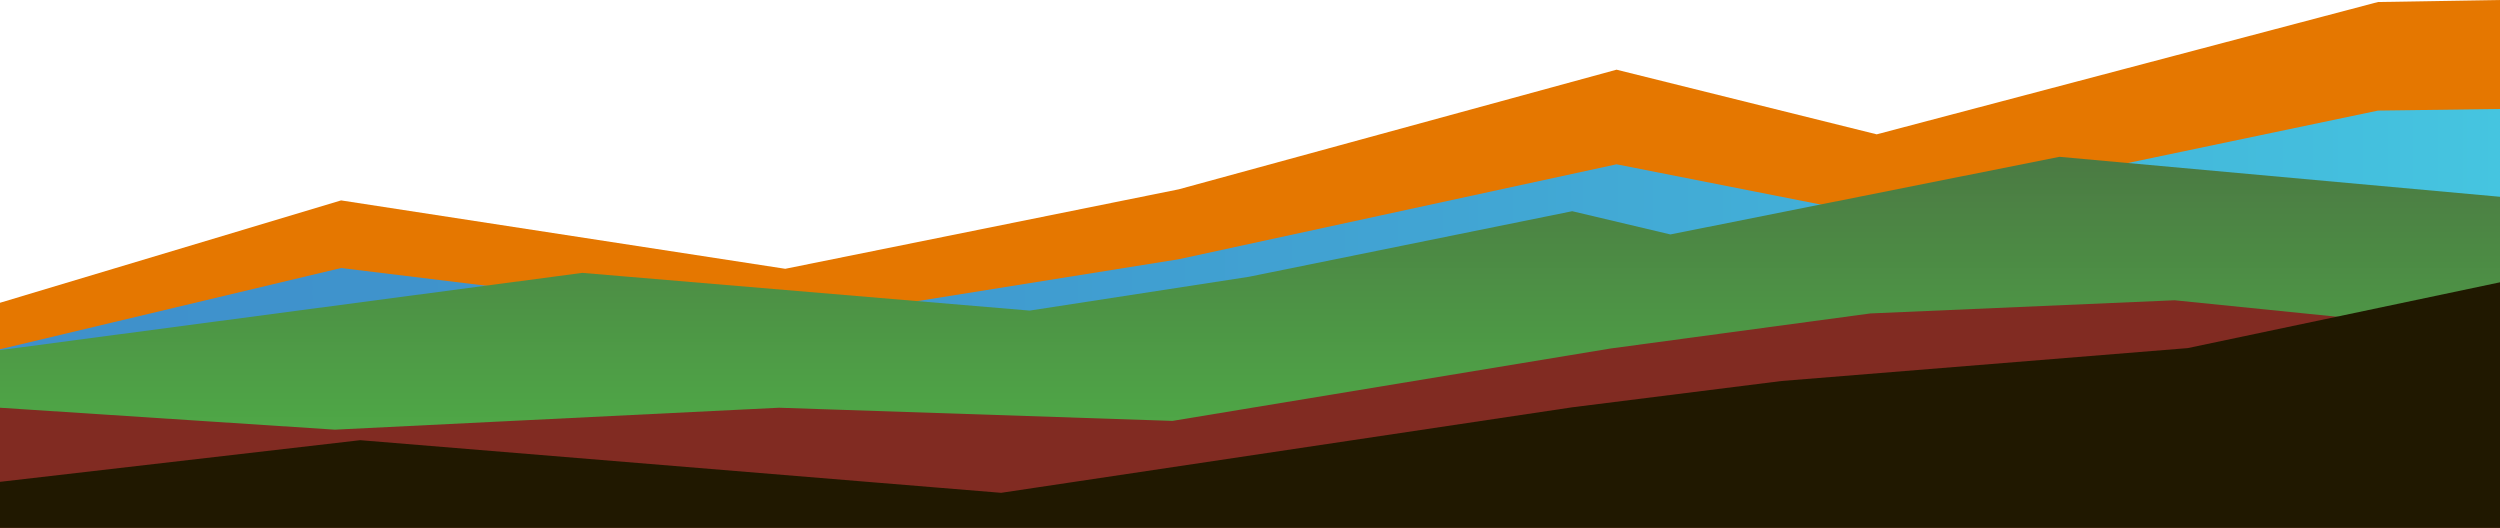
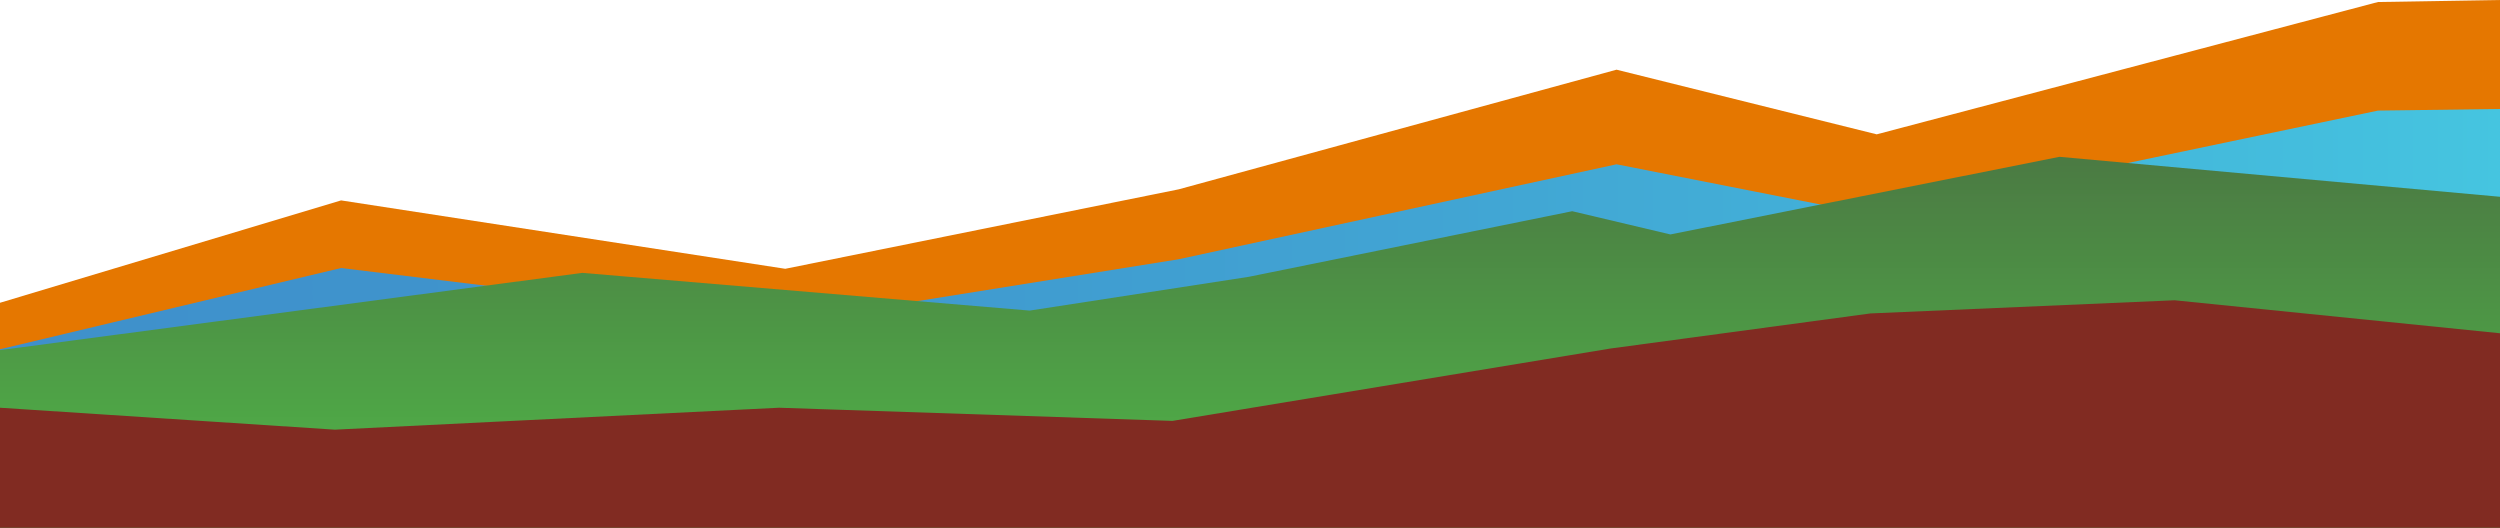
<svg xmlns="http://www.w3.org/2000/svg" width="720" height="152" viewBox="0 0 720 152" fill="none">
  <g clip-path="url(#clip0_1169_8444)">
    <path d="M0 87.198L98.227 57.715L226.154 77.412L339.46 54.528L465.562 20.069L540.491 38.689L684.854 0.58L720 0V152H0C0 152 0 83.224 0 87.198Z" fill="#E57700" />
    <path d="M0 100.585L98.227 77.188L226.154 92.819L339.46 74.663L465.562 47.316L540.491 62.095L684.864 31.85L720.01 31.387V151.992H0C0 151.992 0 97.423 0 100.585Z" fill="url(#paint0_linear_1169_8444)" />
    <path d="M0 100.834L167.7 78.587L296.545 89.45L359.596 79.73L452.796 60.828L481.07 67.518L593.13 45.164L720 56.672V151.992H0C0 151.992 0 98.689 0 100.834Z" fill="url(#paint1_linear_1169_8444)" />
    <path d="M0 117.426L96.431 123.743L224.359 117.426L337.665 121.218L463.767 100.379L538.696 90.269L626.271 86.478L720.01 95.982V152H0C0 152 0 114.271 0 117.434V117.426Z" fill="#812B22" />
-     <path d="M0 138.769L103.742 126.773L288.317 141.932L452.796 117.301L513.105 109.726L630.061 100.254L720 81.303V152.008H0C0 152.008 0 137.511 0 138.778V138.769Z" fill="#201800" />
  </g>
  <defs>
    <linearGradient id="paint0_linear_1169_8444" x1="0" y1="91.693" x2="720" y2="91.693" gradientUnits="userSpaceOnUse">
      <stop stop-color="#3F90CB" />
      <stop offset="0.25" stop-color="#3F95CD" />
      <stop offset="0.57" stop-color="#41A4D3" />
      <stop offset="0.92" stop-color="#44BDDD" />
      <stop offset="1" stop-color="#45C5E0" />
    </linearGradient>
    <linearGradient id="paint1_linear_1169_8444" x1="359.995" y1="45.172" x2="359.995" y2="152" gradientUnits="userSpaceOnUse">
      <stop stop-color="#4B7A43" />
      <stop offset="1" stop-color="#50B848" />
    </linearGradient>
    <clipPath id="clip0_1169_8444">
      <rect width="720" height="152" fill="white" />
    </clipPath>
  </defs>
</svg>